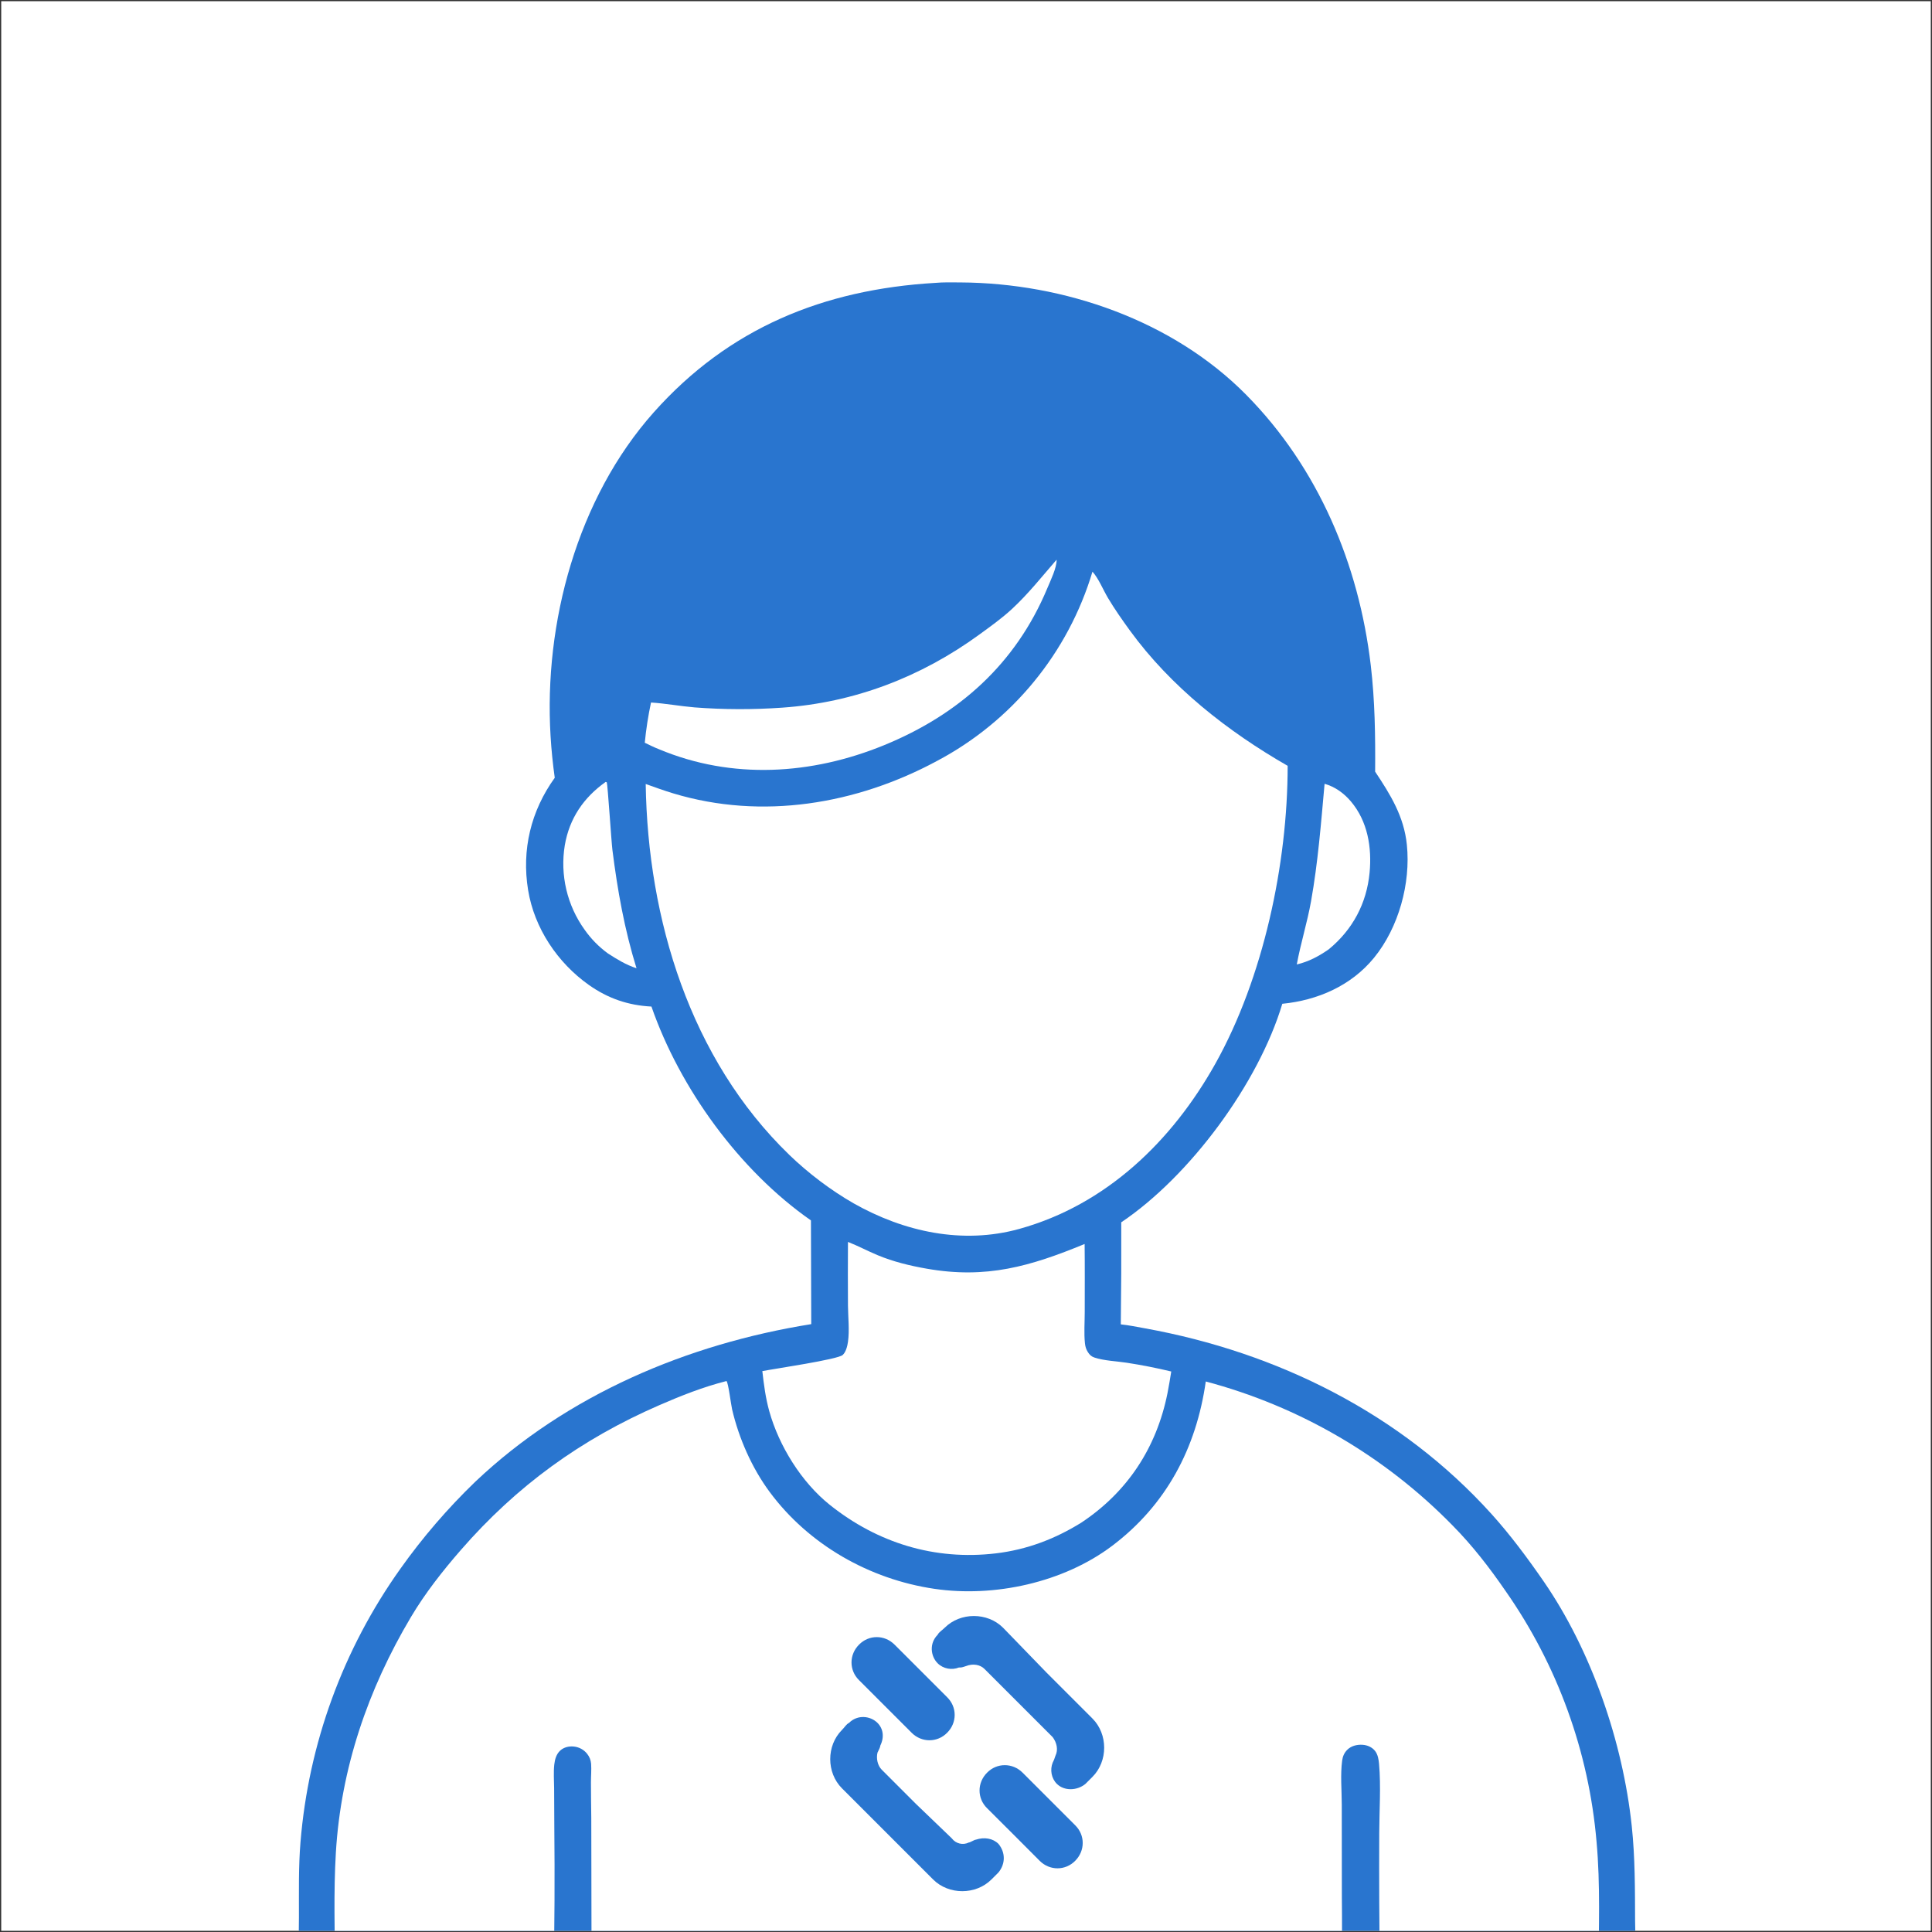
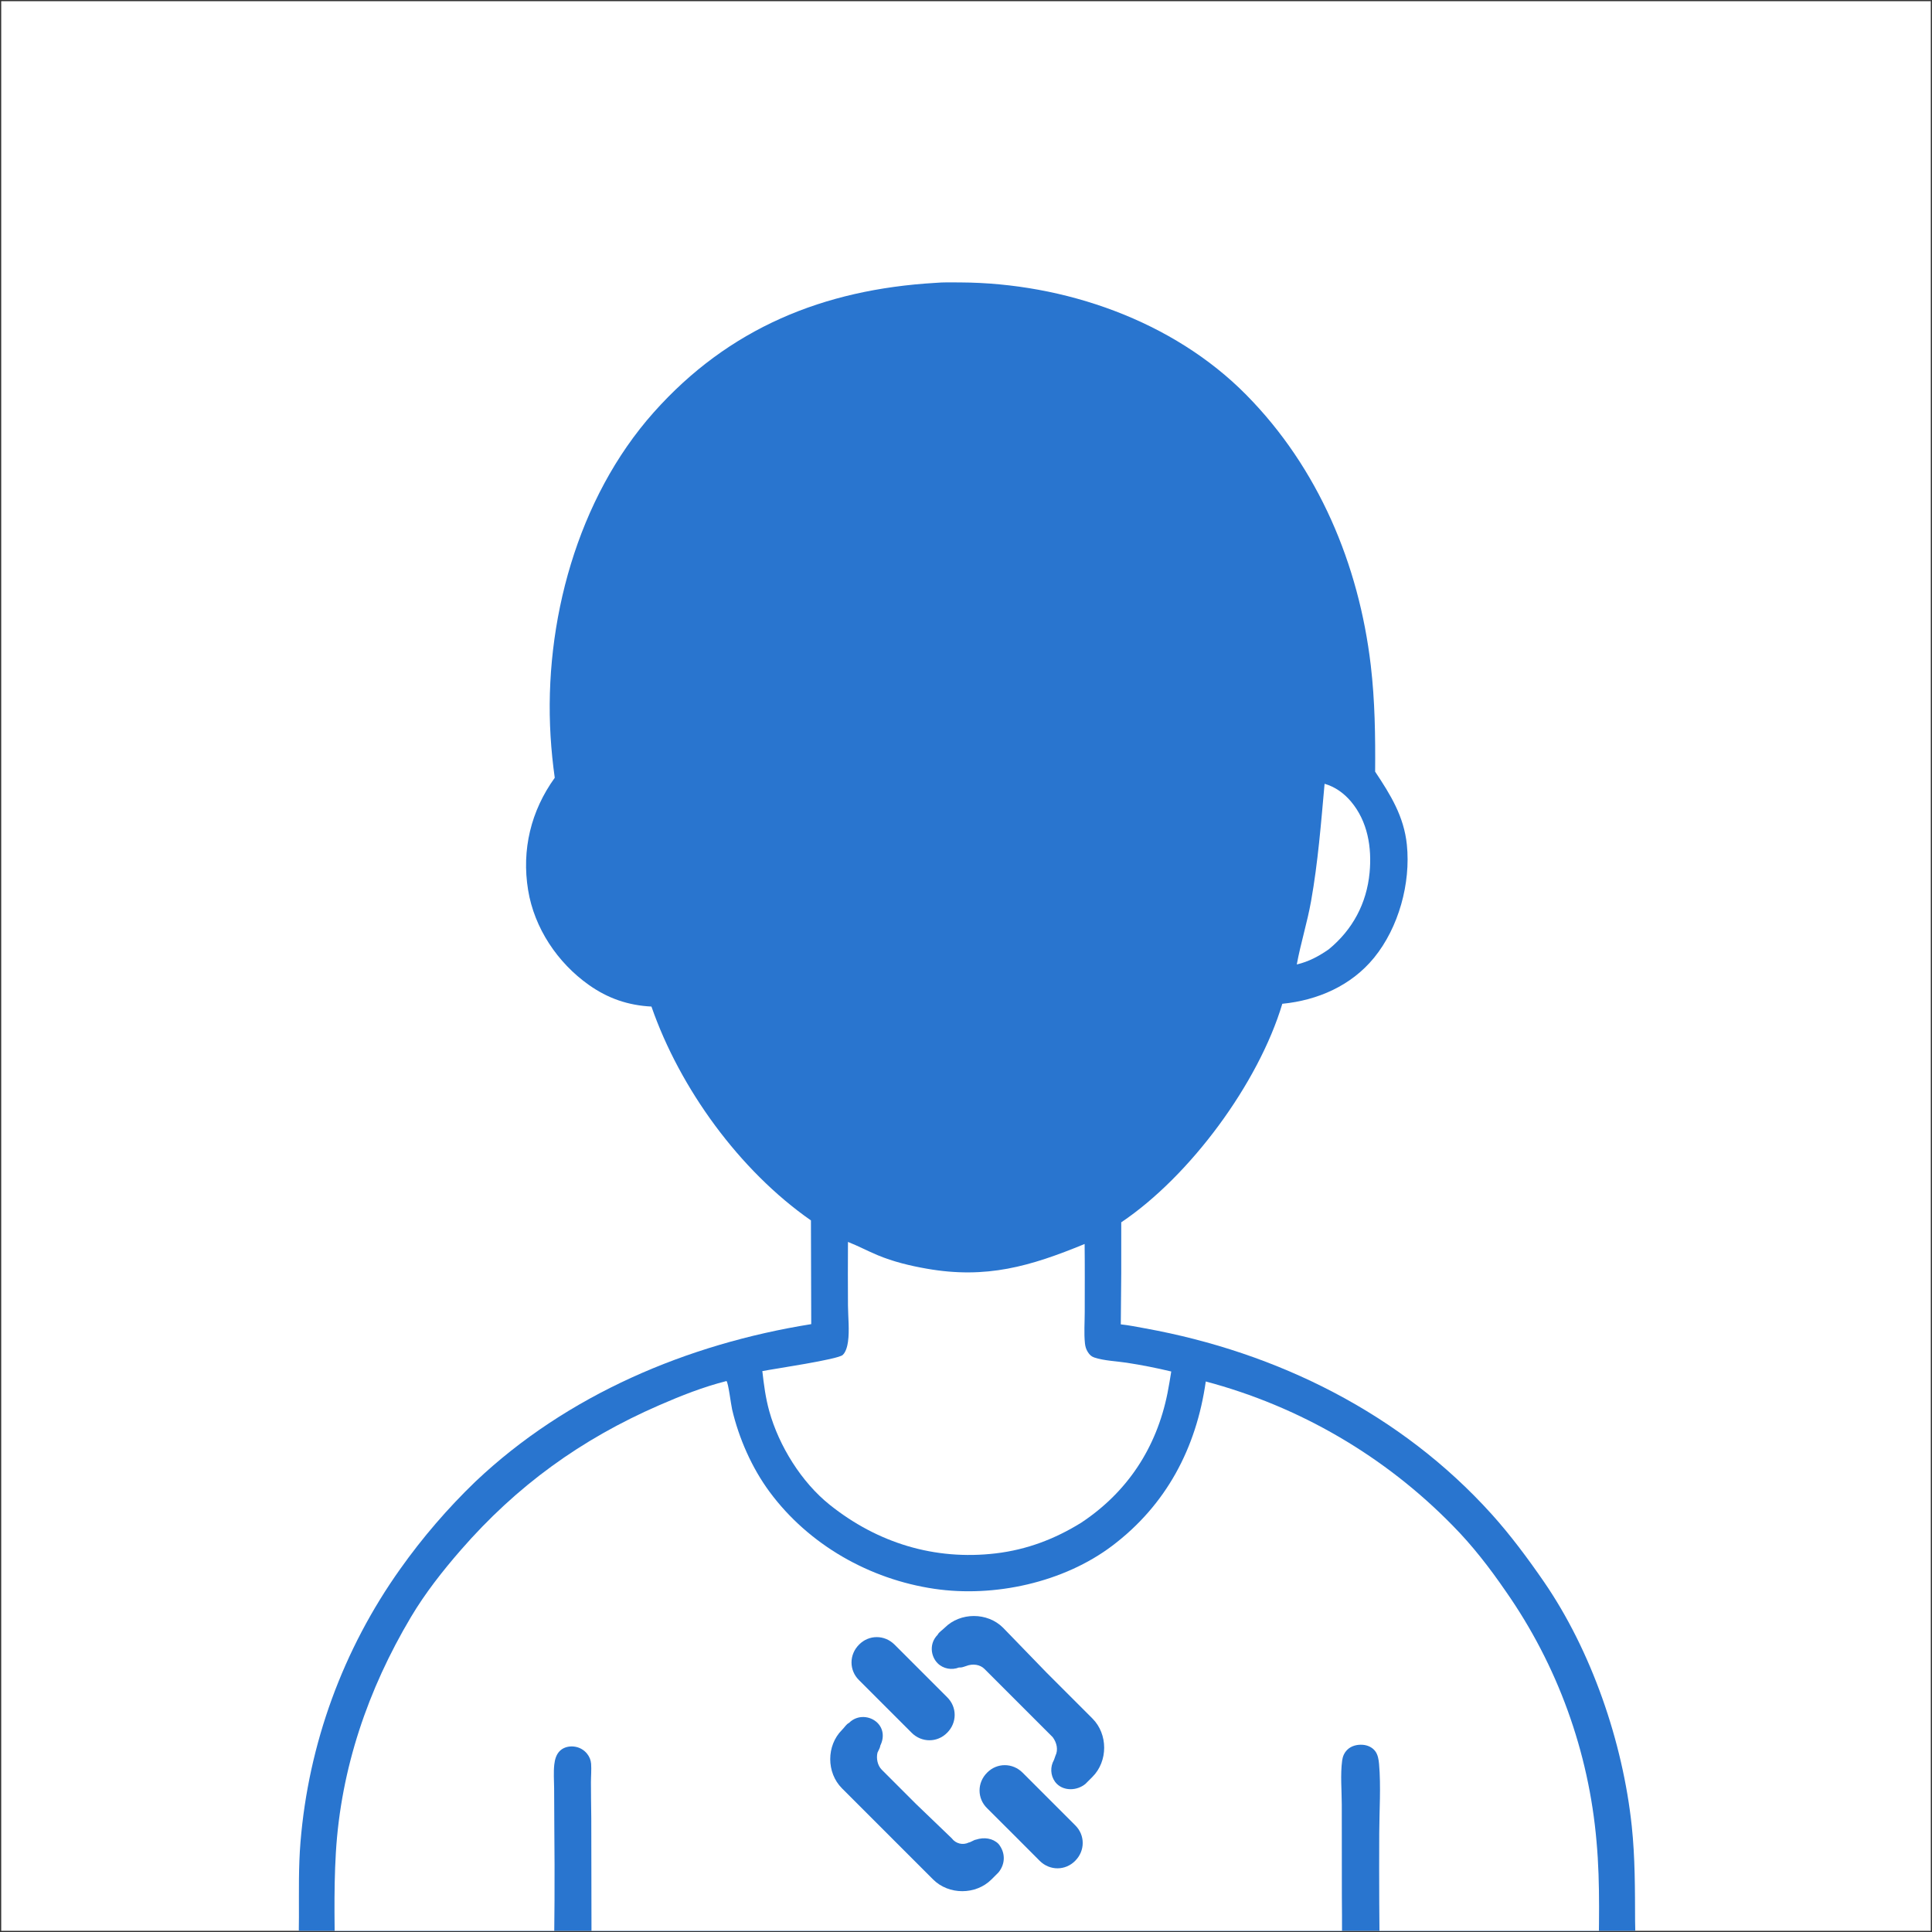
<svg xmlns="http://www.w3.org/2000/svg" width="801" height="801" viewBox="0 0 801 801" fill="none">
  <rect x="0" y="0" width="801" height="801" fill="#333333" stroke="none" />
  <g clip-path="url(#clip0_5642_106156)">
    <rect width="800" height="800" transform="translate(0.5 0.5)" fill="white" />
    <path d="M387.712 117.285C391.143 116.971 394.768 117.075 398.216 117.094C441.162 117.334 486.248 132.846 516.735 163.751C546.563 193.989 563.379 233.913 568.318 275.854C570.043 290.503 570.242 305.193 570.126 319.922C576.514 329.528 582.07 338.452 583.278 350.202C584.924 366.221 579.897 384.537 569.686 397.069C560.23 408.673 546.289 414.727 531.64 416.167C521.776 449.125 493.386 487.594 464.865 506.769C464.924 520.873 464.862 534.975 464.68 549.076C468.075 549.433 471.497 550.137 474.856 550.747C529.601 560.675 580.808 586.077 618.354 627.683C626.164 636.338 633.298 645.939 639.916 655.518C659.831 684.347 672.829 722.294 676.516 757.031C677.916 770.216 677.851 783.29 677.904 796.524C677.934 803.947 678.802 819.24 677.602 825.488C676.915 829.067 674.669 830.998 671.774 832.997C662.841 834.074 653.155 833.213 644.123 833.187L588.051 833.048L413.583 832.973L225.488 833.022L166.157 833.057C155.872 833.06 145.411 833.444 135.146 832.983C133.073 832.889 129.554 832.769 127.876 831.541C125.532 829.826 124.357 826.639 123.948 823.876C123.446 820.487 123.73 816.752 123.765 813.327L123.938 794.707C123.961 784.366 123.732 774.015 124.586 763.698C124.793 761.165 125.043 758.636 125.335 756.111C125.627 753.586 125.961 751.067 126.338 748.554C126.715 746.041 127.134 743.534 127.595 741.034C128.056 738.535 128.558 736.044 129.103 733.562C129.648 731.079 130.234 728.606 130.861 726.143C131.489 723.68 132.158 721.229 132.868 718.789C133.577 716.348 134.327 713.92 135.119 711.505C135.91 709.09 136.742 706.688 137.614 704.301C138.486 701.914 139.398 699.542 140.35 697.185C141.301 694.828 142.292 692.488 143.322 690.164C144.352 687.841 145.421 685.535 146.528 683.248C147.635 680.96 148.781 678.692 149.965 676.442C151.149 674.193 152.37 671.965 153.628 669.756C154.887 667.548 156.182 665.362 157.513 663.198C158.845 661.033 160.213 658.891 161.617 656.772C163.021 654.653 164.46 652.559 165.934 650.488C170.544 643.989 175.448 637.718 180.645 631.677C185.842 625.636 191.31 619.851 197.048 614.321C235.098 578.257 285.014 557.196 336.336 548.982L336.212 505.978C306.621 485.349 281.886 451.272 270.089 417.319C260.401 416.817 252.024 413.947 244.088 408.317C231.121 399.118 221.527 384.787 218.95 369.01C216.22 352.283 220.116 336.185 230 322.461C229.191 316.735 228.612 310.985 228.264 305.211C225.429 258.232 239.324 206.604 271.001 171.002C302.152 135.988 341.468 120.01 387.712 117.285Z" fill="#2975CF" />
-     <path d="M251.122 324.172L251.571 324.354C251.942 325.249 253.477 348.996 253.903 352.372C256.009 369.082 258.9 385.347 263.894 401.435C259.482 399.994 255.887 397.773 252.018 395.275C251.086 394.595 250.183 393.879 249.31 393.125C248.437 392.371 247.597 391.583 246.789 390.76C245.981 389.936 245.208 389.081 244.47 388.194C243.733 387.307 243.033 386.391 242.371 385.446C241.922 384.823 241.49 384.188 241.072 383.544C240.655 382.899 240.254 382.244 239.869 381.58C239.483 380.915 239.114 380.242 238.762 379.559C238.41 378.876 238.075 378.186 237.757 377.487C237.439 376.788 237.138 376.081 236.855 375.367C236.571 374.653 236.305 373.932 236.057 373.206C235.809 372.479 235.579 371.746 235.366 371.008C235.154 370.27 234.96 369.527 234.785 368.779C234.609 368.031 234.452 367.28 234.313 366.524C234.174 365.769 234.054 365.01 233.953 364.249C233.851 363.488 233.768 362.724 233.704 361.959C233.64 361.193 233.595 360.427 233.569 359.659C233.542 358.891 233.534 358.124 233.546 357.356C233.557 356.588 233.587 355.82 233.636 355.053C233.685 354.287 233.753 353.523 233.84 352.76C233.926 351.996 234.031 351.235 234.155 350.477C236.063 339.313 241.961 330.645 251.122 324.172Z" fill="white" />
    <path d="M549.168 324.957C553.517 326.195 557.22 328.879 560.114 332.313C567.054 340.547 568.818 351.375 567.825 361.819C566.613 374.576 560.773 385.463 550.913 393.568C546.731 396.479 542.627 398.677 537.644 399.863C539.26 391.062 541.981 382.489 543.562 373.624C546.445 357.462 547.695 341.275 549.168 324.957Z" fill="white" />
-     <path d="M438.059 232.047C438.175 235.346 435.535 240.709 434.222 243.859C421.139 275.247 397.573 296.255 366.47 308.979C336.511 321.234 303.522 323.304 273.342 310.676C271.28 309.893 269.31 308.892 267.323 307.939C267.868 302.33 268.729 296.77 269.907 291.259C275.889 291.644 281.873 292.76 287.864 293.275C293.934 293.742 300.013 293.985 306.101 294.004C312.188 294.023 318.268 293.817 324.341 293.388C354.238 291.304 381.894 280.662 406.011 263.098C410.637 259.729 415.396 256.336 419.597 252.443C426.349 246.184 432.04 238.983 438.059 232.047Z" fill="white" />
    <path d="M351.564 514.898C355.716 516.521 359.731 518.673 363.862 520.394C370.394 523.116 377.237 524.764 384.192 525.986C408.959 530.34 427.092 525.045 449.682 515.754C449.791 525.152 449.729 534.558 449.725 543.957C449.722 548.206 449.374 552.734 449.815 556.952C449.956 558.309 450.306 559.45 451.041 560.6C451.729 561.677 452.483 562.413 453.708 562.822C457.767 564.177 462.852 564.326 467.13 564.984C473.336 565.938 479.492 567.15 485.597 568.619C485.132 571.634 484.61 574.64 484.032 577.635C479.504 600.198 467.444 618.601 448.266 631.304C437.313 638.099 425.661 642.511 412.824 644.027C387.511 647.017 363.775 639.706 343.967 623.855C332.269 614.494 322.947 599.452 318.938 585.074C317.416 579.619 316.692 574.069 316.063 568.456C320.98 567.489 347.335 563.645 349.385 561.763C350.727 560.531 351.321 558.052 351.567 556.329C352.241 551.609 351.616 546.137 351.567 541.332C351.475 532.523 351.545 523.707 351.564 514.898Z" fill="white" />
-     <path d="M393.109 133.178C434.489 133.229 475.997 145.005 506.077 174.679C542.086 210.2 554.461 261.818 554.758 310.894C519.884 296.707 483.917 263.202 466.727 229.711C463.589 223.597 460.542 217.252 458.04 210.849C456.613 207.198 455.644 203.202 453.897 199.706C453.047 198.005 451.975 196.038 450.394 194.919C449.162 194.048 447.64 193.799 446.171 194.11C444.141 194.538 442.548 195.888 441.24 197.434C438.736 200.391 437.042 204.458 435.114 207.835C432.743 211.989 430.178 216.015 427.6 220.044C425.908 222.492 424.133 224.878 422.274 227.202C420.416 229.526 418.479 231.782 416.463 233.971C414.447 236.16 412.358 238.276 410.194 240.319C408.031 242.362 405.799 244.327 403.498 246.215C371.923 272.352 332.703 280.45 292.566 277.929C287.651 277.62 282.701 277.243 277.823 276.543C273.85 275.974 269.847 275.042 265.852 274.7C263.809 274.525 260.902 274.379 259.296 275.891C254.022 280.858 253.065 299.45 252.556 306.554C249.687 307.91 246.949 309.34 244.241 310.997C243.596 306.978 243.36 302.822 243.259 298.756C242.146 253.719 255.722 209.327 287.182 176.313C314.681 147.454 353.904 134.098 393.109 133.178Z" fill="#2975CF" />
-     <path d="M452.934 237.006C455.493 239.855 457.38 244.596 459.385 247.953C462.137 252.558 465.269 257.03 468.421 261.368C485.426 284.765 508.96 303.222 533.856 317.512C533.862 358.082 523.779 405.488 503.854 441.058C485.895 473.119 458.615 499.524 422.569 509.508C399.055 516.022 374.798 510.714 353.933 498.916C344.469 493.486 335.068 486.375 327.24 478.803C286.104 439.007 268.566 381.087 267.706 325.039C271.509 326.394 275.31 327.783 279.176 328.948C315.944 340.034 355.115 333.483 388.481 315.477C389.44 314.969 390.394 314.449 391.341 313.918C392.288 313.386 393.229 312.843 394.163 312.288C395.096 311.733 396.023 311.167 396.943 310.589C397.863 310.012 398.775 309.422 399.68 308.822C400.585 308.222 401.482 307.61 402.372 306.987C403.262 306.365 404.144 305.731 405.018 305.087C405.892 304.442 406.758 303.787 407.616 303.121C408.474 302.455 409.324 301.779 410.165 301.091C411.006 300.404 411.839 299.707 412.663 298.999C413.487 298.292 414.302 297.574 415.107 296.846C415.913 296.118 416.71 295.38 417.498 294.633C418.286 293.885 419.065 293.128 419.834 292.361C420.603 291.594 421.362 290.818 422.112 290.032C422.862 289.246 423.602 288.451 424.332 287.647C425.062 286.843 425.782 286.03 426.492 285.209C427.202 284.387 427.901 283.556 428.59 282.716C429.28 281.877 429.959 281.029 430.627 280.173C431.296 279.317 431.954 278.453 432.601 277.58C433.247 276.708 433.883 275.828 434.508 274.939C435.133 274.051 435.747 273.156 436.35 272.252C436.953 271.349 437.545 270.438 438.125 269.52C438.706 268.602 439.274 267.677 439.831 266.745C440.389 265.813 440.935 264.874 441.469 263.928C442.003 262.983 442.525 262.03 443.036 261.072C443.547 260.113 444.045 259.149 444.532 258.177C445.018 257.206 445.493 256.23 445.955 255.247C446.418 254.264 446.868 253.276 447.306 252.282C447.743 251.288 448.169 250.289 448.582 249.285C448.995 248.28 449.396 247.27 449.784 246.256C450.172 245.242 450.548 244.223 450.911 243.199C451.273 242.175 451.623 241.147 451.961 240.115C452.298 239.083 452.622 238.046 452.934 237.006Z" fill="white" />
    <path d="M301.186 572.575C301.947 573.122 303.054 582.287 303.527 584.316C306.329 596.323 311.74 608.615 319.092 618.551C335.31 640.471 360.512 654.76 387.383 658.719C412.202 662.376 440.922 656.13 461.124 640.875C483.566 623.927 495.999 600.319 499.908 572.756C502.325 573.399 504.729 574.081 507.123 574.803C509.517 575.526 511.897 576.289 514.265 577.092C516.633 577.895 518.987 578.737 521.326 579.619C523.666 580.501 525.99 581.421 528.299 582.381C530.607 583.341 532.899 584.339 535.175 585.376C537.45 586.413 539.707 587.487 541.946 588.6C544.185 589.712 546.405 590.863 548.605 592.05C550.806 593.237 552.985 594.461 555.144 595.722C557.304 596.982 559.441 598.278 561.558 599.61C563.673 600.942 565.765 602.31 567.835 603.712C569.906 605.115 571.951 606.551 573.973 608.023C575.994 609.494 577.991 610.998 579.961 612.537C581.933 614.075 583.877 615.646 585.796 617.25C587.714 618.853 589.605 620.488 591.468 622.156C593.331 623.823 595.166 625.521 596.973 627.249C598.779 628.978 600.556 630.736 602.303 632.525C610.551 640.88 617.646 650.083 624.286 659.745C625.618 661.651 626.919 663.579 628.189 665.529C629.458 667.478 630.696 669.447 631.901 671.436C633.106 673.426 634.278 675.435 635.417 677.463C636.556 679.491 637.662 681.537 638.734 683.601C639.806 685.665 640.844 687.746 641.848 689.845C642.852 691.943 643.821 694.057 644.756 696.187C645.69 698.318 646.59 700.462 647.454 702.621C648.318 704.781 649.147 706.954 649.94 709.141C650.733 711.328 651.49 713.527 652.211 715.738C652.932 717.95 653.616 720.173 654.264 722.406C654.913 724.64 655.524 726.884 656.099 729.138C656.674 731.392 657.211 733.655 657.711 735.926C658.212 738.198 658.675 740.477 659.101 742.764C659.527 745.05 659.915 747.343 660.265 749.643C660.616 751.943 660.929 754.247 661.203 756.557C661.478 758.867 661.716 761.18 661.915 763.498C663.561 781.465 662.819 799.91 662.703 817.942C632.515 817.358 602.311 817.935 572.118 817.688C571.833 798.467 571.737 779.245 571.828 760.022C571.858 750.62 572.57 740.682 571.753 731.327C571.595 729.521 571.268 727.458 570.131 725.982C568.893 724.376 566.948 723.528 564.955 723.385C562.687 723.222 560.254 723.798 558.595 725.431C557.324 726.683 556.686 728.178 556.451 729.929C555.671 735.755 556.284 742.287 556.296 748.196L556.333 786.428C556.443 796.849 556.422 807.27 556.27 817.691L245.257 817.849L245.142 753.78C245.092 748.829 244.998 743.875 245.002 738.923C245.005 736.395 245.252 733.76 245.072 731.245C244.963 729.723 244.367 728.304 243.421 727.113C243.255 726.904 243.079 726.704 242.894 726.513C242.708 726.322 242.514 726.14 242.31 725.968C242.106 725.797 241.894 725.635 241.675 725.484C241.455 725.333 241.228 725.193 240.995 725.065C240.761 724.937 240.522 724.82 240.277 724.715C240.031 724.611 239.782 724.518 239.528 724.439C239.273 724.359 239.016 724.292 238.755 724.238C238.494 724.183 238.231 724.142 237.966 724.114C235.956 723.89 233.819 724.371 232.292 725.748C230.662 727.218 230.046 729.419 229.808 731.535C229.443 734.774 229.711 738.184 229.74 741.449L229.821 758.015C230.025 777.988 229.929 797.959 229.531 817.928C216.836 817.627 204.153 817.904 191.457 817.935L138.868 817.802C138.851 801.294 138.261 784.576 139.247 768.099C141.338 733.171 152.545 700.413 170.366 670.435C176.247 660.544 183.491 651.319 191.037 642.653C214.255 615.989 240.892 596.701 273.327 582.591C282.505 578.598 291.468 575.05 301.186 572.575Z" fill="white" />
    <path fill-rule="evenodd" clip-rule="evenodd" d="M434.031 693.597L452.918 712.484C459.408 718.974 459.408 730.204 452.918 736.694C451.751 737.86 451.167 738.444 450.001 739.61C446.428 742.527 441.177 742.527 438.188 739.61C435.854 737.277 435.271 733.704 436.437 730.787C437.021 729.62 437.021 729.62 437.604 727.87C438.771 725.537 438.188 722.547 436.437 720.213L422.291 706.067L408.144 691.92C406.394 690.17 403.404 689.587 400.487 690.753C398.737 691.337 398.737 691.337 397.571 691.337C394.654 692.504 391.081 691.92 388.747 689.587C385.83 686.67 385.174 681.347 388.747 677.774C389.33 676.607 390.497 676.023 391.664 674.857C398.154 668.367 409.384 668.367 415.874 674.857L434.031 693.597Z" fill="#2975CF" />
    <path fill-rule="evenodd" clip-rule="evenodd" d="M379.705 747.852L365.559 733.705C363.808 731.955 363.225 728.965 363.808 726.632C364.392 725.465 364.975 724.298 364.975 723.715C366.725 720.142 366.142 716.642 363.808 714.308C360.892 711.391 355.568 710.735 351.995 714.308C350.829 714.891 350.245 716.058 349.078 717.225C342.588 723.715 342.588 734.945 349.078 741.435L367.965 760.321L386.852 779.208C393.342 785.698 404.571 785.698 411.061 779.208C412.228 778.041 412.811 777.457 413.978 776.291C416.895 772.718 416.895 768.051 413.978 764.478C411.645 762.144 408.072 761.561 404.571 762.727C403.988 762.727 402.238 763.894 401.655 763.894C399.321 765.061 396.331 764.478 394.581 762.144L379.705 747.852Z" fill="#2975CF" />
    <path fill-rule="evenodd" clip-rule="evenodd" d="M431.041 771.479C435.198 775.635 441.688 775.635 445.771 771.479C449.928 767.322 449.928 760.832 445.771 756.749C434.542 745.519 435.125 746.102 423.968 734.945C419.812 730.789 413.322 730.789 409.238 734.945C405.081 739.102 405.081 745.592 409.238 749.675C420.468 760.832 419.812 760.249 431.041 771.479Z" fill="#2975CF" />
    <path fill-rule="evenodd" clip-rule="evenodd" d="M377.956 718.392C382.112 722.548 388.602 722.548 392.686 718.392C396.842 714.235 396.842 707.745 392.686 703.662C381.456 692.432 382.04 693.015 370.883 681.859C366.726 677.702 360.236 677.702 356.153 681.859C351.996 686.015 351.996 692.505 356.153 696.589C367.309 707.745 366.726 707.162 377.956 718.392Z" fill="#2975CF" />
  </g>
  <defs>
    <clipPath id="clip0_5642_106156">
      <rect width="800" height="800" fill="white" transform="translate(0.5 0.5)" />
    </clipPath>
  </defs>
</svg>